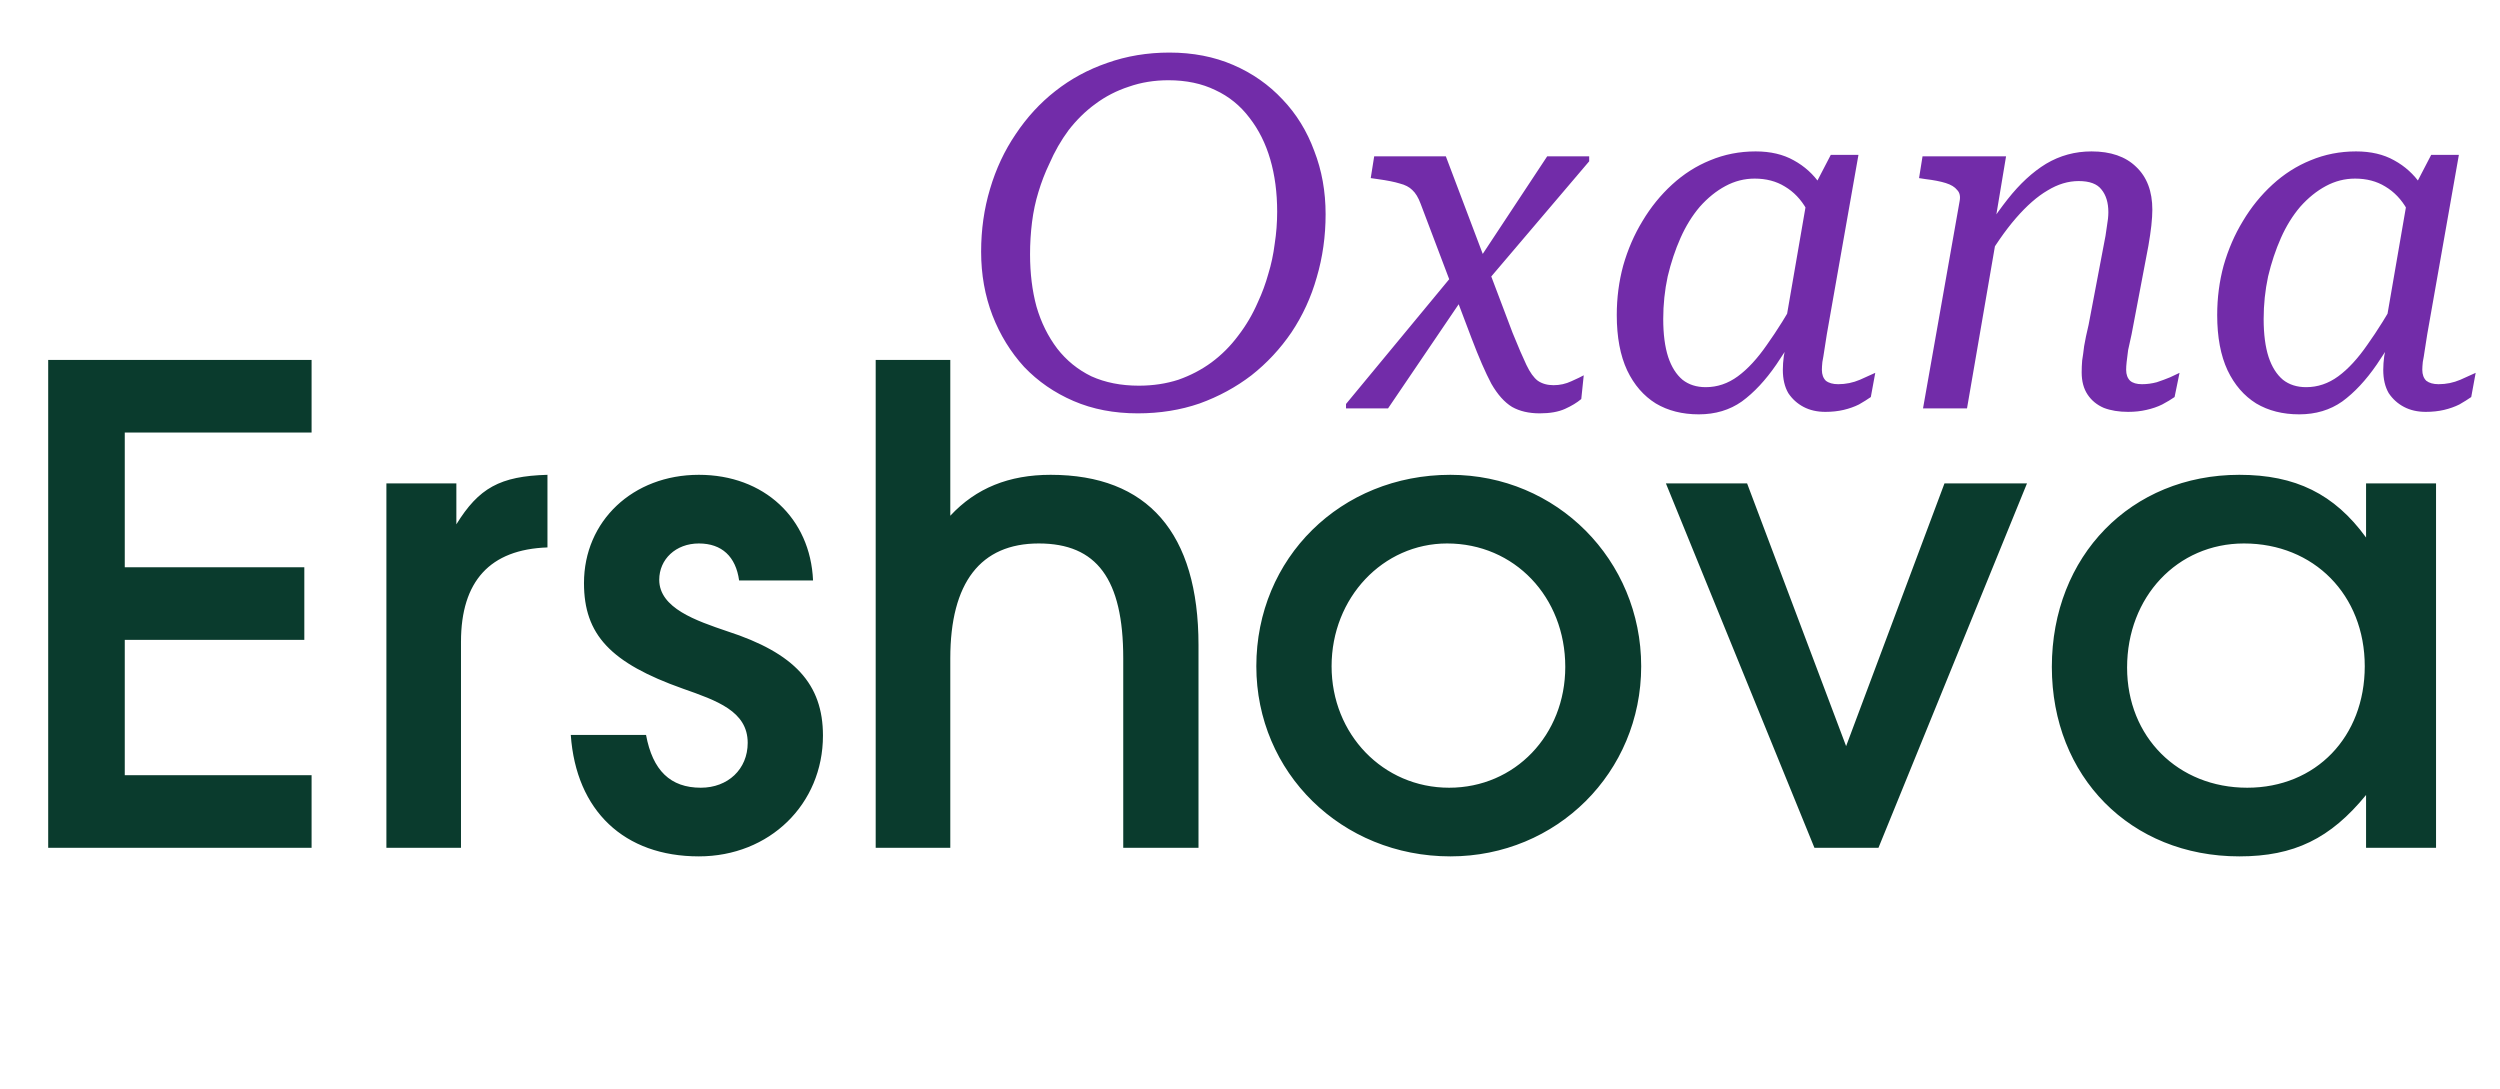
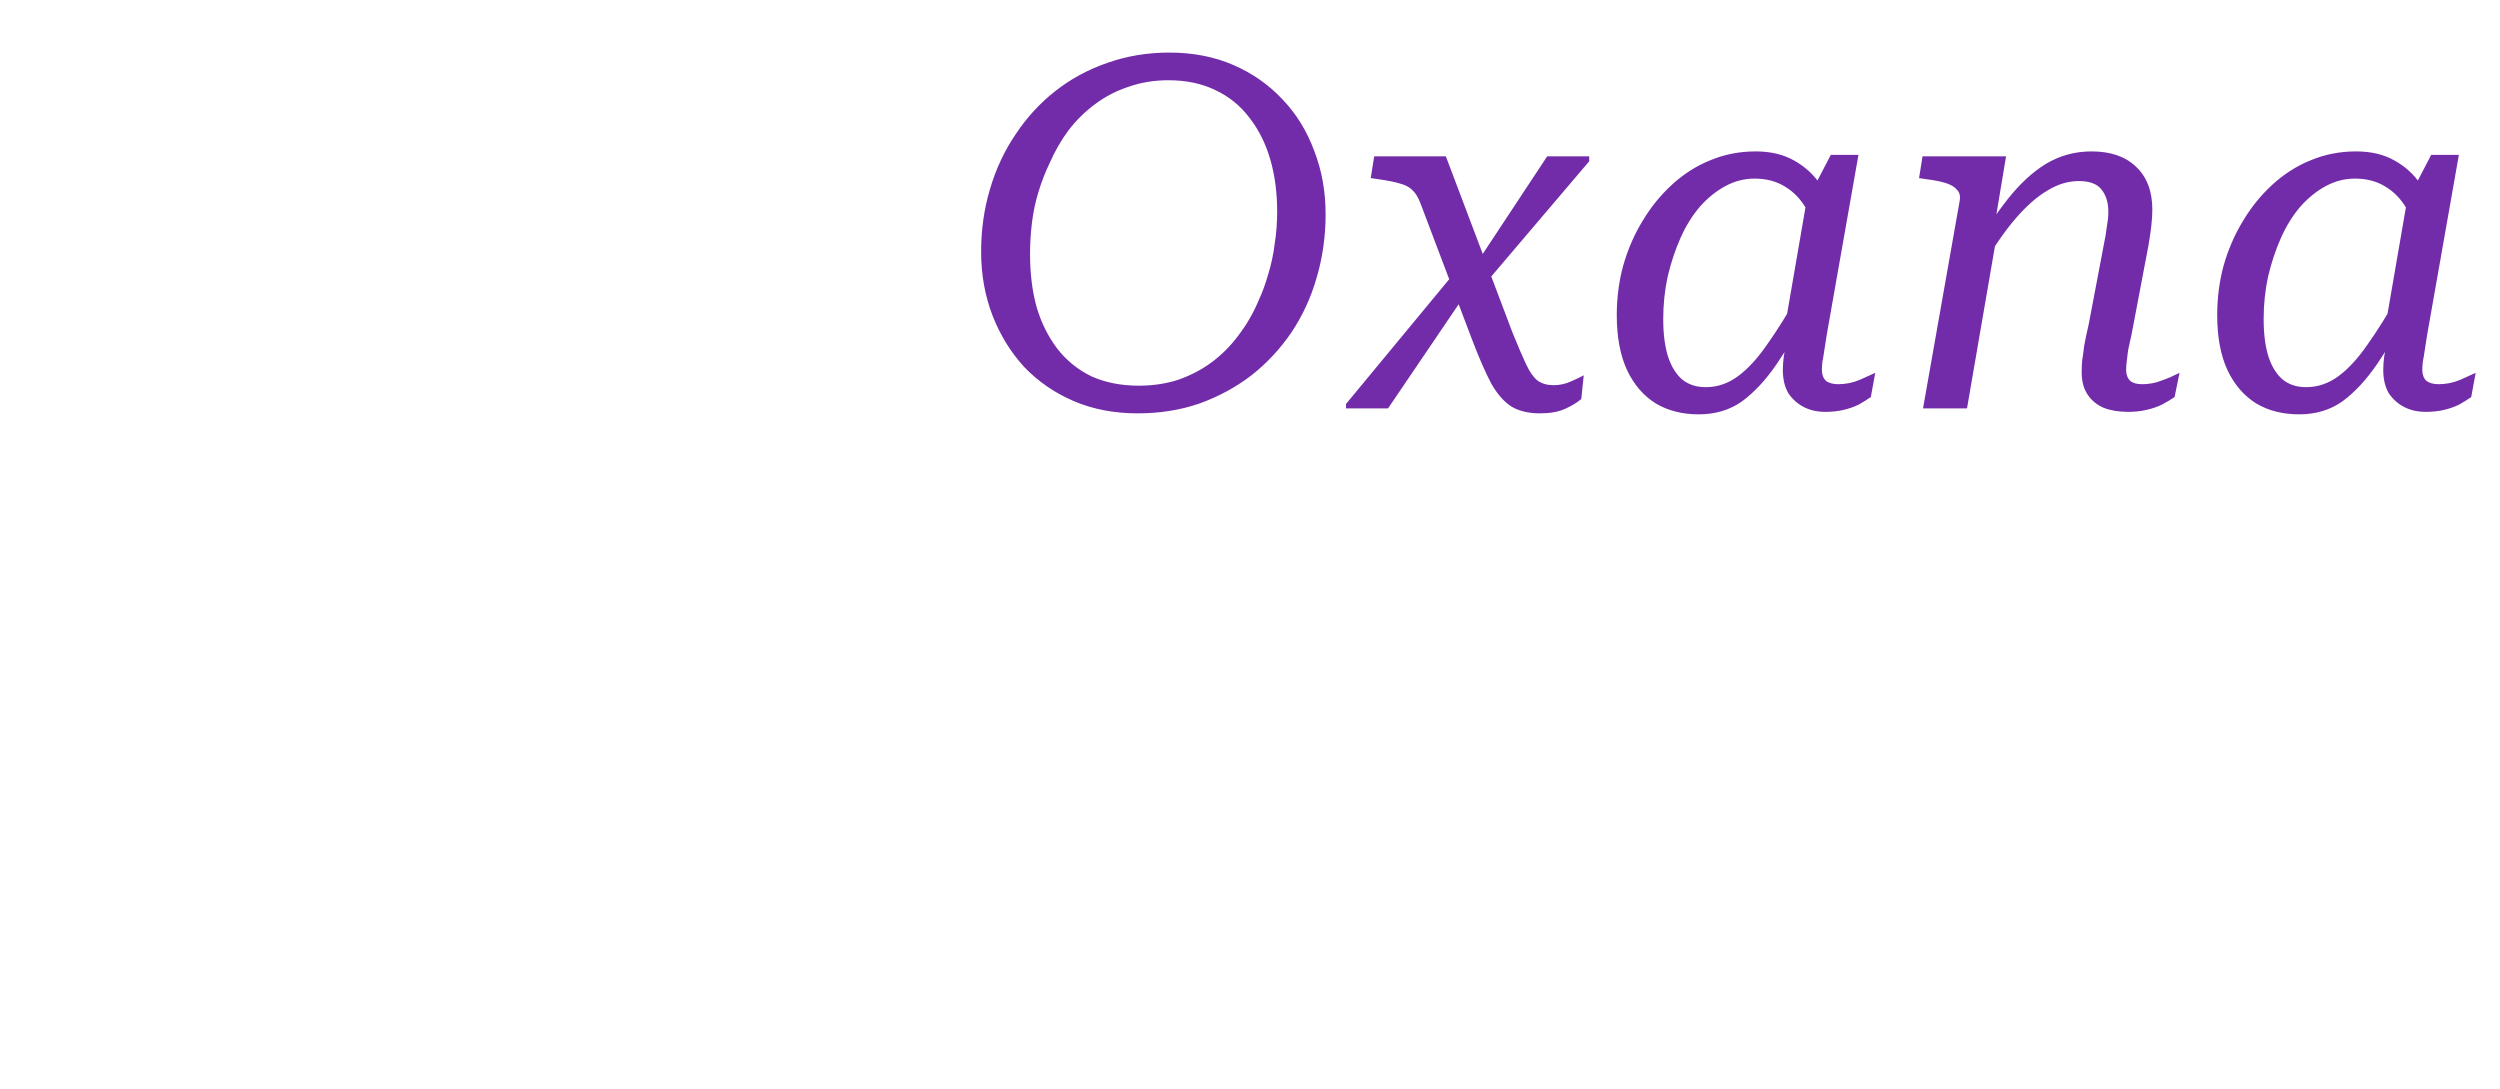
<svg xmlns="http://www.w3.org/2000/svg" width="202" height="88" viewBox="0 0 202 88" fill="none">
-   <path d="M3.894 68.502V29.084H25.176V34.951H10.081V45.833H24.589V51.7H10.081V62.634H25.176V68.502H3.894ZM31.221 68.502V39.058H36.874V42.365C38.688 39.432 40.395 38.472 44.235 38.365V44.232C39.595 44.392 37.248 46.953 37.248 51.86V68.502H31.221ZM46.119 59.381H52.2C52.733 62.261 54.173 63.648 56.627 63.648C58.814 63.648 60.414 62.154 60.414 60.021C60.414 57.461 57.907 56.607 55.187 55.647C49.319 53.567 47.186 51.273 47.186 47.113C47.186 42.099 51.133 38.365 56.467 38.365C61.747 38.365 65.481 41.885 65.694 46.899H59.72C59.454 44.979 58.334 43.912 56.467 43.912C54.6 43.912 53.266 45.193 53.266 46.846C53.266 49.14 56.253 50.153 58.76 51.006C64.201 52.767 66.495 55.274 66.495 59.434C66.495 64.981 62.174 69.195 56.467 69.195C50.439 69.195 46.546 65.515 46.119 59.381ZM70.756 68.502V29.084H76.784V41.672C78.864 39.432 81.531 38.365 84.891 38.365C92.732 38.365 96.839 43.059 96.839 52.127V68.502H90.758V53.193C90.758 46.793 88.625 43.912 83.931 43.912C79.237 43.912 76.784 47.059 76.784 53.193V68.502H70.756ZM101.511 53.833C101.511 45.086 108.338 38.365 117.193 38.365C125.78 38.365 132.608 45.246 132.608 53.833C132.608 62.421 125.78 69.195 117.193 69.195C108.392 69.195 101.511 62.421 101.511 53.833ZM117.086 63.648C122.42 63.648 126.474 59.381 126.474 53.887C126.474 48.233 122.366 43.912 116.926 43.912C111.752 43.912 107.592 48.286 107.592 53.833C107.592 59.327 111.752 63.648 117.086 63.648ZM146.606 68.502L134.605 39.058H141.165L149.166 60.288L157.114 39.058H163.781L151.78 68.502H146.606ZM165.789 53.887C165.789 44.926 172.19 38.365 180.937 38.365C185.471 38.365 188.618 39.912 191.178 43.432V39.058H196.832V68.502H191.178V64.235C188.298 67.755 185.364 69.195 180.937 69.195C172.136 69.195 165.789 62.741 165.789 53.887ZM171.869 53.94C171.869 59.541 175.977 63.648 181.577 63.648C187.125 63.648 191.072 59.541 191.072 53.833C191.072 48.073 186.964 43.912 181.311 43.912C175.923 43.912 171.869 48.233 171.869 53.94Z" fill="#0A3B2D" />
  <path d="M91.934 33.399C90.017 33.399 88.287 33.067 86.743 32.401C85.199 31.735 83.867 30.817 82.749 29.645C81.658 28.448 80.806 27.063 80.194 25.492C79.581 23.895 79.275 22.178 79.275 20.341C79.275 18.557 79.515 16.867 79.994 15.269C80.473 13.645 81.165 12.168 82.07 10.837C82.976 9.479 84.04 8.321 85.265 7.362C86.516 6.377 87.914 5.619 89.458 5.086C91.029 4.527 92.706 4.248 94.49 4.248C96.38 4.248 98.097 4.58 99.641 5.246C101.185 5.911 102.517 6.843 103.635 8.041C104.753 9.213 105.605 10.597 106.191 12.194C106.803 13.765 107.109 15.469 107.109 17.306C107.109 19.09 106.869 20.794 106.39 22.418C105.938 24.015 105.259 25.492 104.354 26.85C103.448 28.181 102.37 29.339 101.119 30.324C99.868 31.283 98.47 32.042 96.926 32.601C95.382 33.133 93.718 33.399 91.934 33.399ZM94.41 6.484C93.265 6.484 92.2 6.657 91.215 7.003C90.23 7.322 89.325 7.788 88.5 8.401C87.701 8.986 86.982 9.692 86.343 10.517C85.731 11.342 85.212 12.248 84.786 13.233C84.44 13.951 84.147 14.71 83.907 15.509C83.668 16.281 83.495 17.093 83.388 17.945C83.282 18.797 83.228 19.662 83.228 20.541C83.228 22.085 83.401 23.496 83.748 24.774C84.12 26.052 84.679 27.183 85.425 28.168C86.17 29.126 87.089 29.872 88.18 30.404C89.299 30.91 90.576 31.163 92.014 31.163C93.159 31.163 94.224 31.003 95.209 30.684C96.194 30.338 97.086 29.872 97.884 29.286C98.71 28.674 99.428 27.955 100.041 27.13C100.68 26.304 101.212 25.399 101.638 24.414C101.984 23.669 102.264 22.91 102.477 22.138C102.716 21.366 102.889 20.554 102.996 19.702C103.129 18.85 103.195 17.985 103.195 17.106C103.195 15.562 103.009 14.151 102.636 12.873C102.264 11.595 101.705 10.477 100.959 9.519C100.214 8.534 99.295 7.788 98.204 7.283C97.112 6.75 95.848 6.484 94.41 6.484ZM120.02 22.897L119.341 21.22L125.011 12.634H128.406V13.033L120.02 22.897ZM108.758 33V32.641L117.544 22.018L118.382 23.815L112.153 33H108.758ZM124.412 33.399C123.534 33.399 122.788 33.226 122.176 32.88C121.564 32.508 121.005 31.882 120.499 31.003C120.02 30.098 119.487 28.873 118.901 27.329L114.788 16.467C114.602 15.961 114.376 15.589 114.109 15.349C113.87 15.11 113.537 14.937 113.111 14.83C112.685 14.697 112.086 14.577 111.314 14.471L110.755 14.391L111.034 12.634H116.825L122.216 26.89C122.669 28.008 123.041 28.873 123.334 29.486C123.627 30.098 123.933 30.524 124.253 30.764C124.599 31.003 125.025 31.123 125.53 31.123C126.036 31.123 126.515 31.017 126.968 30.804C127.447 30.591 127.78 30.431 127.966 30.324L127.767 32.241C127.421 32.534 126.981 32.8 126.449 33.04C125.916 33.279 125.238 33.399 124.412 33.399ZM148.366 17.705L146.929 19.782C146.742 18.664 146.423 17.705 145.97 16.907C145.518 16.108 144.932 15.496 144.213 15.07C143.521 14.644 142.709 14.431 141.777 14.431C140.952 14.431 140.166 14.63 139.421 15.03C138.675 15.429 137.983 15.988 137.344 16.707C136.732 17.426 136.213 18.264 135.787 19.223C135.361 20.181 135.015 21.22 134.749 22.338C134.509 23.456 134.389 24.601 134.389 25.772C134.389 26.997 134.522 28.022 134.789 28.847C135.055 29.645 135.441 30.258 135.947 30.684C136.452 31.083 137.078 31.283 137.824 31.283C138.755 31.283 139.621 30.99 140.419 30.404C141.218 29.819 142.003 28.967 142.775 27.849C143.574 26.73 144.413 25.386 145.291 23.815L146.25 24.854C145.318 26.637 144.413 28.168 143.534 29.446C142.656 30.724 141.724 31.722 140.739 32.441C139.754 33.133 138.596 33.479 137.264 33.479C135.933 33.479 134.775 33.186 133.79 32.601C132.805 31.988 132.033 31.096 131.474 29.925C130.915 28.727 130.635 27.236 130.635 25.453C130.635 24.068 130.808 22.737 131.155 21.459C131.527 20.155 132.046 18.956 132.712 17.865C133.378 16.747 134.176 15.762 135.108 14.91C136.04 14.058 137.065 13.406 138.183 12.953C139.328 12.474 140.552 12.234 141.857 12.234C143.055 12.234 144.08 12.474 144.932 12.953C145.81 13.432 146.529 14.085 147.088 14.91C147.647 15.709 148.073 16.64 148.366 17.705ZM150.163 12.514L147.607 27.01C147.528 27.489 147.461 27.915 147.408 28.288C147.354 28.66 147.301 28.98 147.248 29.246C147.221 29.512 147.208 29.725 147.208 29.885C147.208 30.258 147.315 30.551 147.528 30.764C147.767 30.95 148.1 31.043 148.526 31.043C149.138 31.043 149.724 30.923 150.283 30.684C150.869 30.418 151.281 30.231 151.521 30.125L151.162 32.081C150.895 32.268 150.576 32.468 150.203 32.681C149.83 32.867 149.418 33.013 148.965 33.12C148.513 33.226 148.02 33.279 147.488 33.279C146.822 33.279 146.236 33.146 145.73 32.88C145.225 32.614 144.812 32.241 144.493 31.762C144.2 31.256 144.053 30.631 144.053 29.885C144.053 29.539 144.08 29.166 144.133 28.767C144.213 28.341 144.319 27.795 144.453 27.13L143.933 28.048L146.05 15.788L146.33 15.589L147.927 12.514H150.163ZM155.38 33L158.335 16.268C158.415 15.868 158.348 15.562 158.135 15.349C157.949 15.11 157.643 14.923 157.217 14.79C156.791 14.657 156.245 14.55 155.58 14.471L155.06 14.391L155.34 12.634H162.089L161.17 18.145L161.41 18.624L158.934 33H155.38ZM172.232 27.01C172.126 27.489 172.032 27.915 171.952 28.288C171.899 28.66 171.859 28.98 171.833 29.246C171.806 29.486 171.793 29.699 171.793 29.885C171.793 30.258 171.899 30.551 172.112 30.764C172.325 30.95 172.645 31.043 173.071 31.043C173.47 31.043 173.869 30.99 174.269 30.884C174.668 30.75 175.027 30.617 175.347 30.484C175.693 30.324 175.946 30.205 176.106 30.125L175.706 32.081C175.44 32.268 175.107 32.468 174.708 32.681C174.335 32.867 173.909 33.013 173.43 33.12C172.977 33.226 172.485 33.279 171.952 33.279C171.207 33.279 170.555 33.173 169.996 32.96C169.437 32.721 168.997 32.361 168.678 31.882C168.358 31.403 168.199 30.804 168.199 30.085C168.199 29.765 168.212 29.446 168.239 29.126C168.292 28.807 168.345 28.421 168.398 27.968C168.478 27.489 168.598 26.917 168.758 26.251L169.956 19.942C170.089 19.303 170.182 18.757 170.235 18.304C170.315 17.852 170.355 17.466 170.355 17.146C170.355 16.374 170.169 15.762 169.796 15.309C169.45 14.857 168.838 14.63 167.959 14.63C167.107 14.63 166.269 14.883 165.443 15.389C164.618 15.868 163.766 16.614 162.887 17.625C162.009 18.637 161.117 19.928 160.212 21.499L159.293 20.501C160.252 18.823 161.224 17.359 162.209 16.108C163.194 14.857 164.232 13.898 165.323 13.233C166.442 12.567 167.666 12.234 168.997 12.234C170.541 12.234 171.739 12.647 172.591 13.472C173.47 14.298 173.909 15.456 173.909 16.947C173.909 17.293 173.883 17.719 173.829 18.224C173.776 18.704 173.696 19.249 173.59 19.862L172.232 27.01ZM196.88 17.705L195.442 19.782C195.256 18.664 194.936 17.705 194.484 16.907C194.031 16.108 193.445 15.496 192.727 15.07C192.034 14.644 191.222 14.431 190.291 14.431C189.465 14.431 188.68 14.63 187.934 15.03C187.189 15.429 186.497 15.988 185.858 16.707C185.246 17.426 184.726 18.264 184.3 19.223C183.875 20.181 183.528 21.22 183.262 22.338C183.023 23.456 182.903 24.601 182.903 25.772C182.903 26.997 183.036 28.022 183.302 28.847C183.568 29.645 183.954 30.258 184.46 30.684C184.966 31.083 185.592 31.283 186.337 31.283C187.269 31.283 188.134 30.99 188.933 30.404C189.732 29.819 190.517 28.967 191.289 27.849C192.088 26.73 192.926 25.386 193.805 23.815L194.763 24.854C193.831 26.637 192.926 28.168 192.048 29.446C191.169 30.724 190.237 31.722 189.252 32.441C188.267 33.133 187.109 33.479 185.778 33.479C184.447 33.479 183.289 33.186 182.304 32.601C181.319 31.988 180.547 31.096 179.988 29.925C179.429 28.727 179.149 27.236 179.149 25.453C179.149 24.068 179.322 22.737 179.668 21.459C180.041 20.155 180.56 18.956 181.226 17.865C181.891 16.747 182.69 15.762 183.622 14.91C184.553 14.058 185.578 13.406 186.697 12.953C187.841 12.474 189.066 12.234 190.37 12.234C191.568 12.234 192.593 12.474 193.445 12.953C194.324 13.432 195.043 14.085 195.602 14.91C196.161 15.709 196.587 16.64 196.88 17.705ZM198.677 12.514L196.121 27.01C196.041 27.489 195.975 27.915 195.921 28.288C195.868 28.66 195.815 28.98 195.762 29.246C195.735 29.512 195.722 29.725 195.722 29.885C195.722 30.258 195.828 30.551 196.041 30.764C196.281 30.95 196.613 31.043 197.039 31.043C197.652 31.043 198.237 30.923 198.797 30.684C199.382 30.418 199.795 30.231 200.034 30.125L199.675 32.081C199.409 32.268 199.089 32.468 198.717 32.681C198.344 32.867 197.931 33.013 197.479 33.12C197.026 33.226 196.534 33.279 196.001 33.279C195.336 33.279 194.75 33.146 194.244 32.88C193.738 32.614 193.326 32.241 193.006 31.762C192.713 31.256 192.567 30.631 192.567 29.885C192.567 29.539 192.593 29.166 192.647 28.767C192.727 28.341 192.833 27.795 192.966 27.13L192.447 28.048L194.564 15.788L194.843 15.589L196.44 12.514H198.677Z" fill="#722CA9" />
</svg>